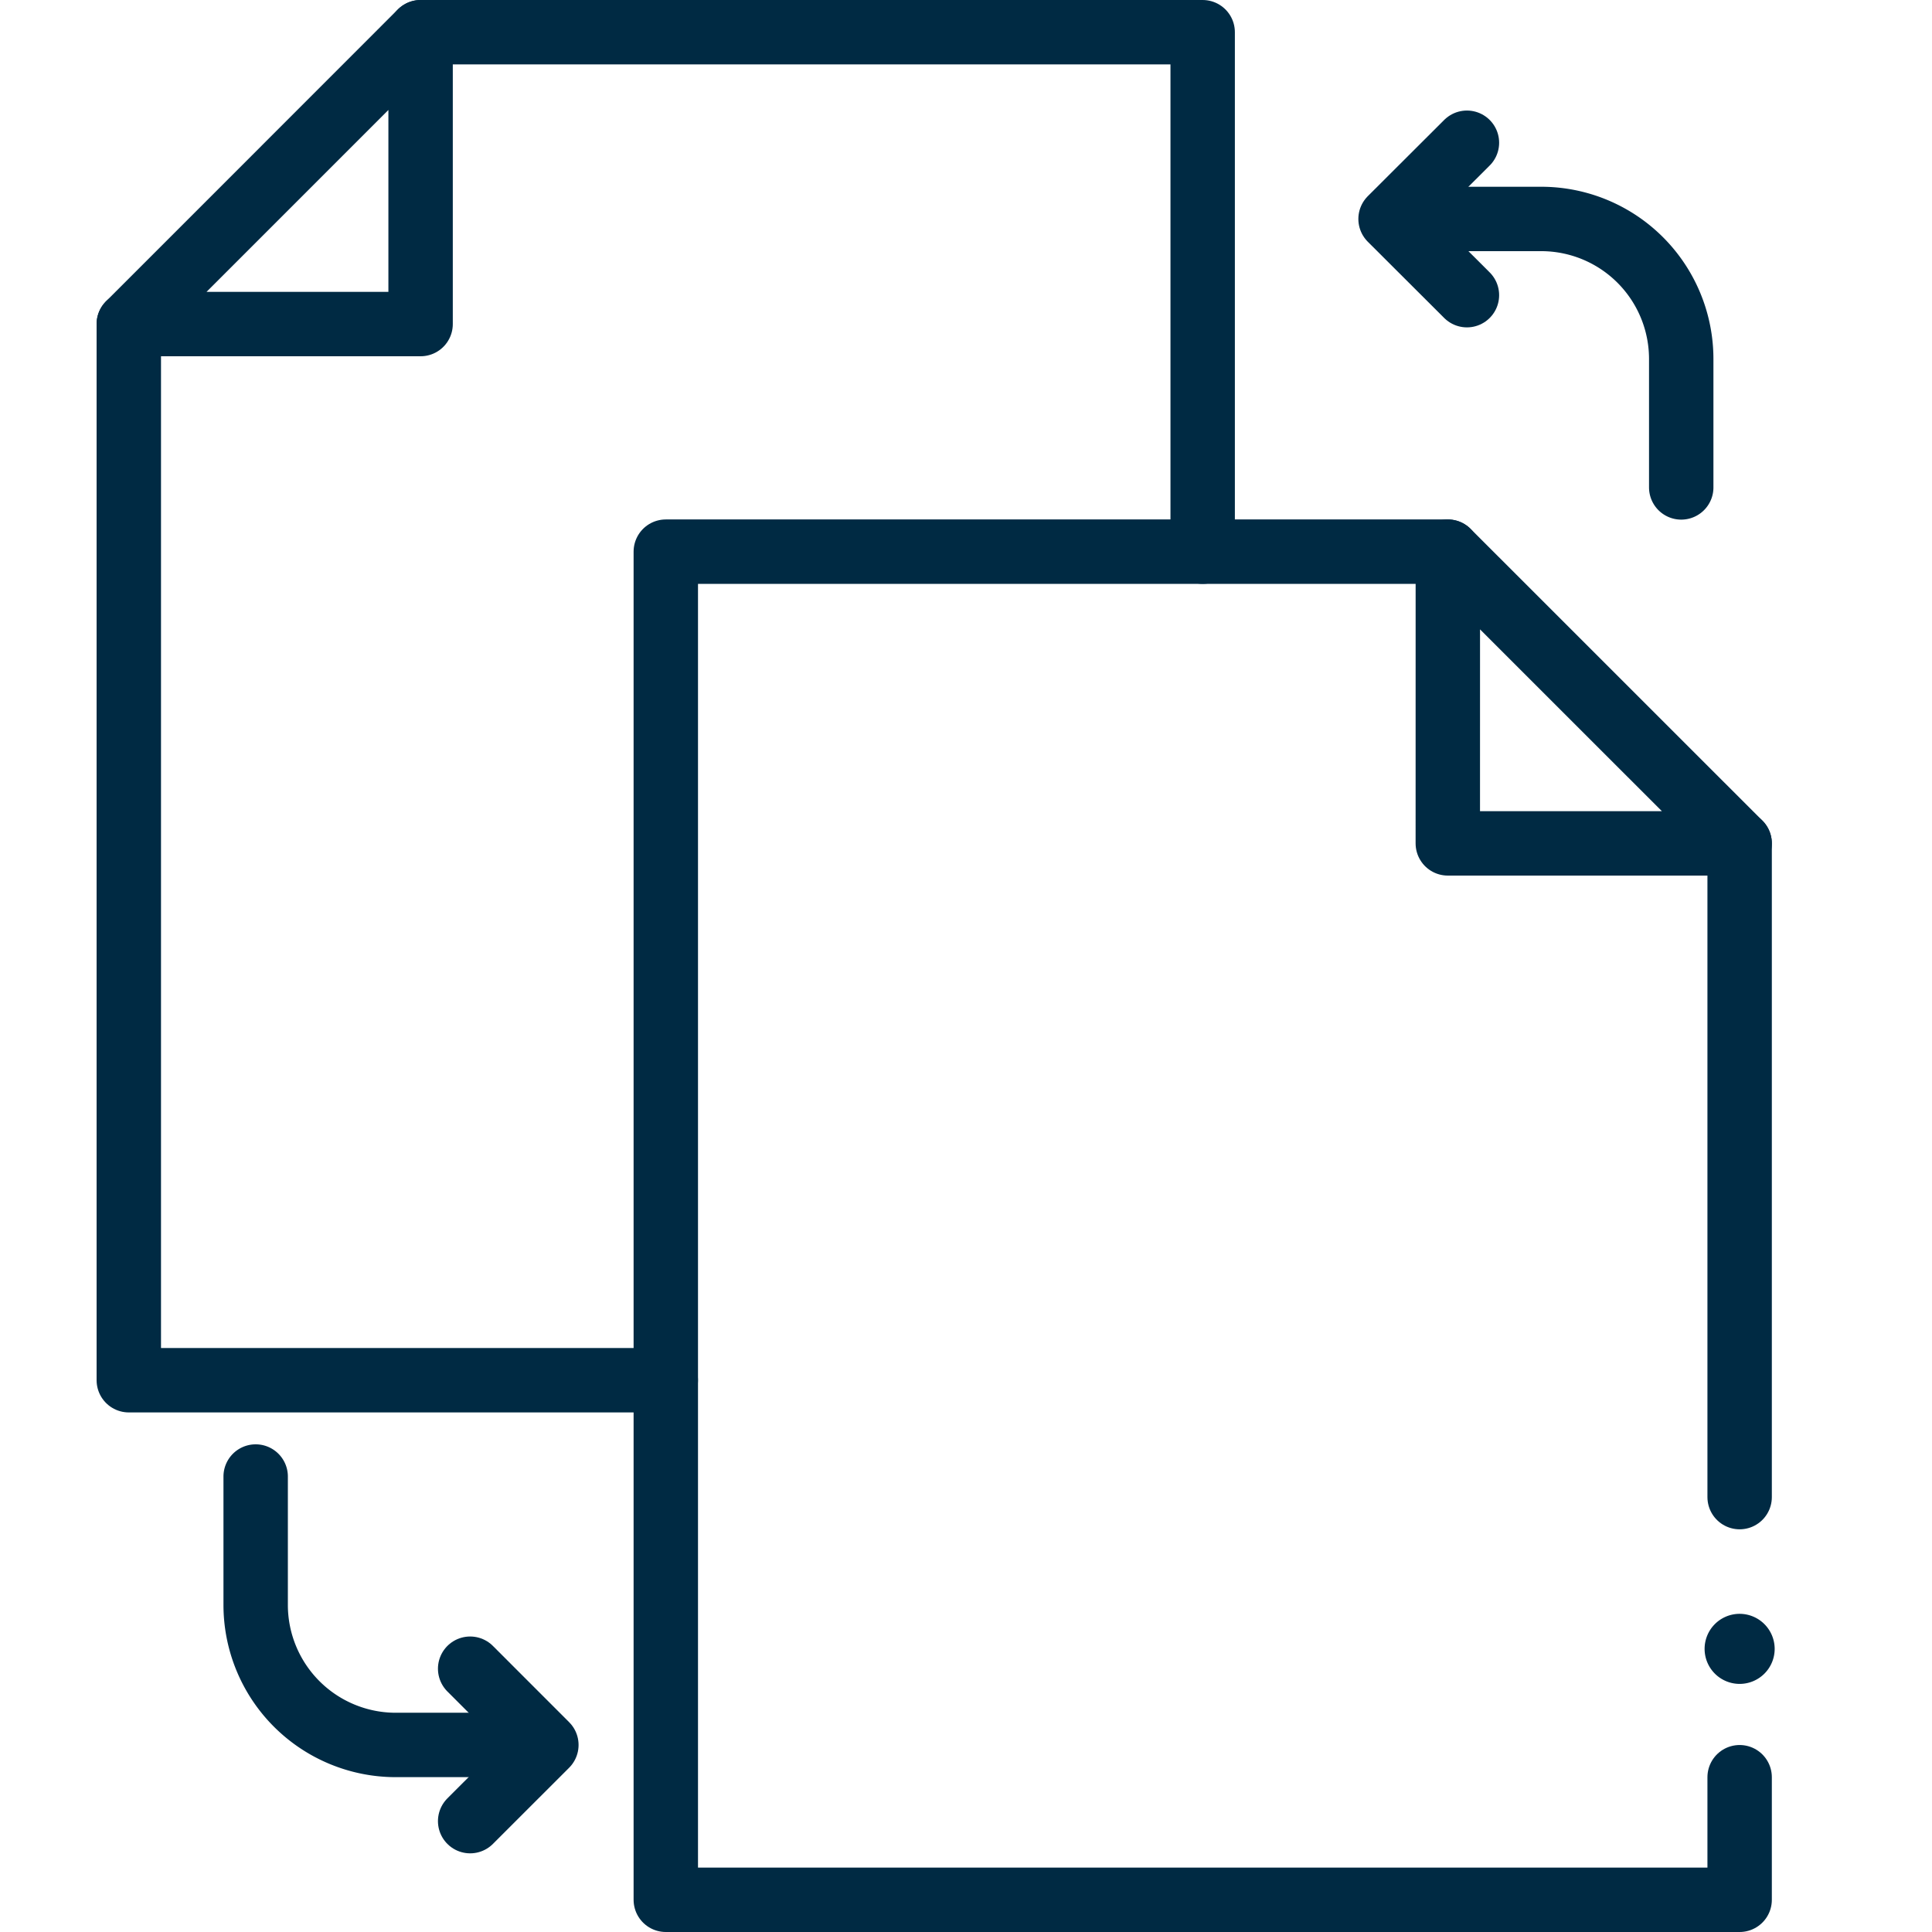
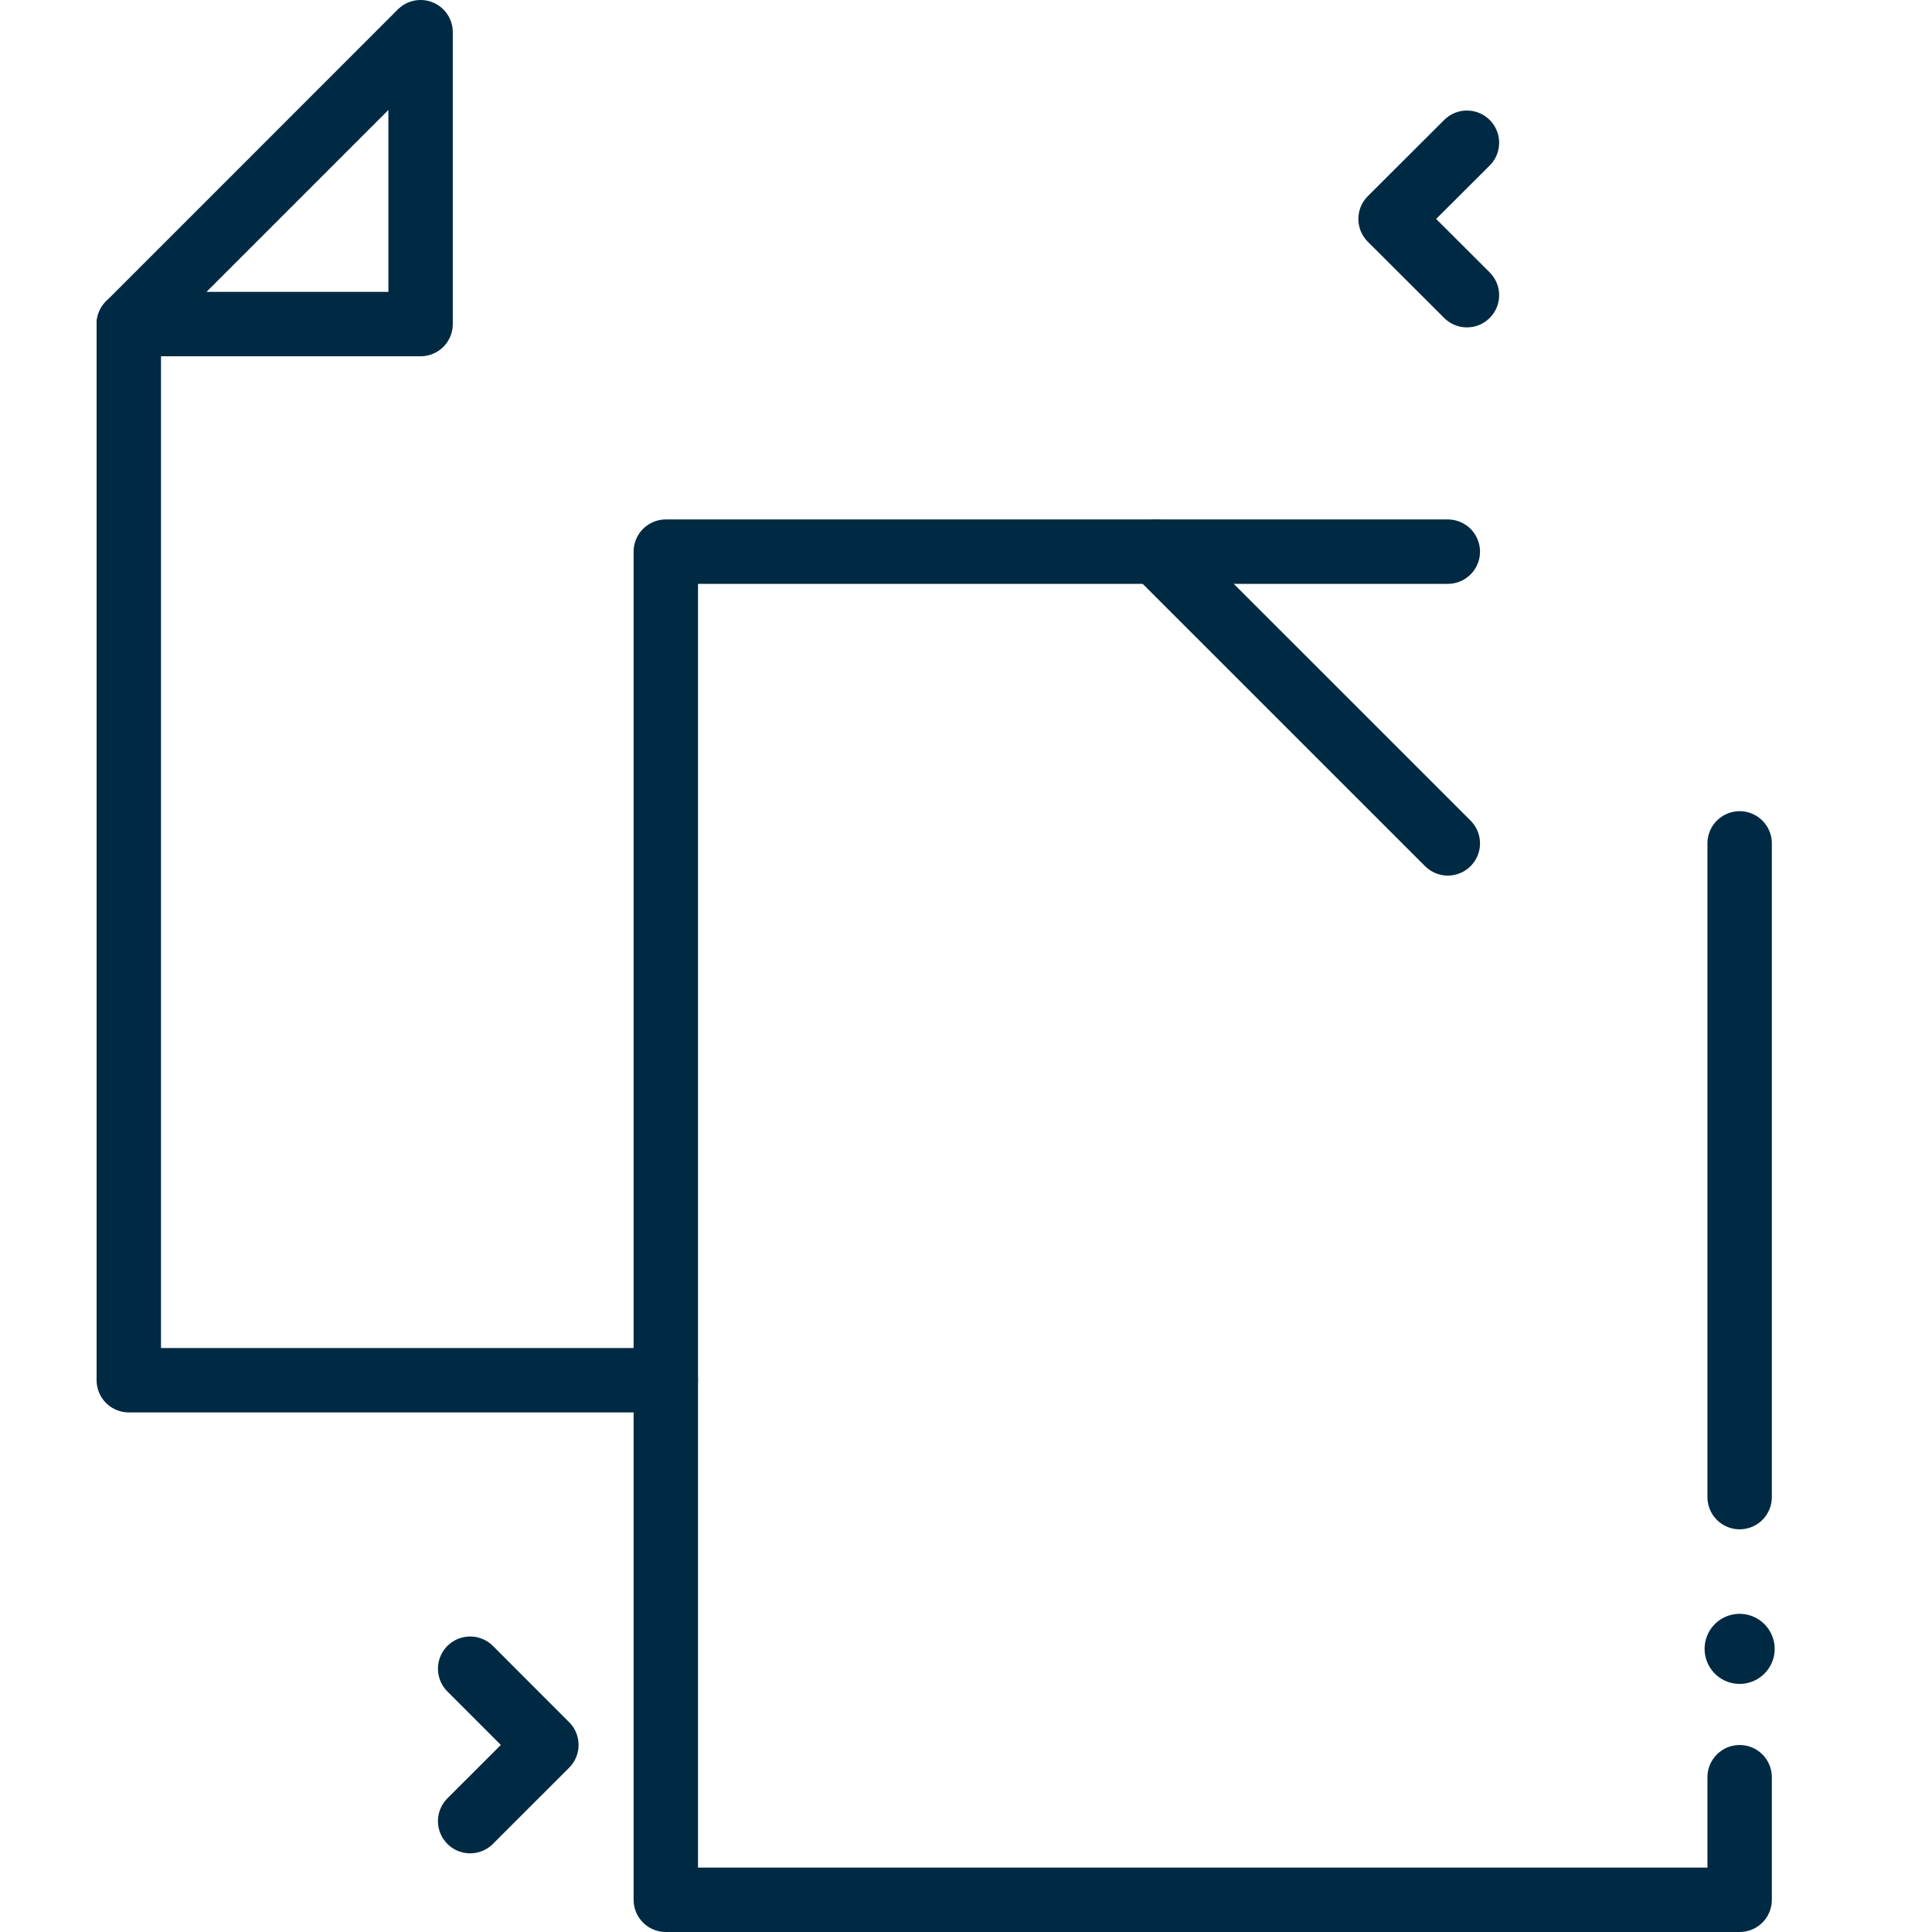
<svg xmlns="http://www.w3.org/2000/svg" width="60" height="60" viewBox="0 0 60 60">
  <defs>
    <clipPath id="clip-UKG_HR_Portal">
      <rect width="60" height="60" />
    </clipPath>
  </defs>
  <g id="UKG_HR_Portal" data-name="UKG HR Portal" clip-path="url(#clip-UKG_HR_Portal)">
    <g id="Group_29" data-name="Group 29" transform="translate(-0.443)">
-       <path id="Path_51" data-name="Path 51" d="M37.793,17.132V1H13.507" fill="none" stroke="#002a43" stroke-linecap="round" stroke-linejoin="round" stroke-width="2" />
      <path id="Path_52" data-name="Path 52" d="M4.443,10.064v32.8H21.119" fill="none" stroke="#002a43" stroke-linecap="round" stroke-linejoin="round" stroke-width="2" />
      <path id="Path_53" data-name="Path 53" d="M13.505,10.064H4.443L8.975,5.532,13.505,1Z" fill="none" stroke="#002a43" stroke-linecap="round" stroke-linejoin="round" stroke-width="2" />
      <path id="Path_54" data-name="Path 54" d="M54.469,55.193V59H21.12V17.132H45.406" fill="none" stroke="#002a43" stroke-linecap="round" stroke-linejoin="round" stroke-width="2" />
      <line id="Line_25" data-name="Line 25" y2="20.302" transform="translate(54.469 26.192)" fill="none" stroke="#002a43" stroke-linecap="round" stroke-linejoin="round" stroke-width="2" />
-       <path id="Path_55" data-name="Path 55" d="M45.406,26.192h9.063l-4.531-4.53-4.531-4.53Z" fill="none" stroke="#002a43" stroke-linecap="round" stroke-linejoin="round" stroke-width="2" />
+       <path id="Path_55" data-name="Path 55" d="M45.406,26.192l-4.531-4.53-4.531-4.53Z" fill="none" stroke="#002a43" stroke-linecap="round" stroke-linejoin="round" stroke-width="2" />
      <path id="Path_56" data-name="Path 56" d="M55.557,51.205a1.088,1.088,0,1,1-1.087-1.086A1.09,1.09,0,0,1,55.557,51.205Z" fill="#002a43" />
-       <path id="Path_57" data-name="Path 57" d="M44.811,6.8h3.495a4.348,4.348,0,0,1,4.349,4.349v3.988" fill="none" stroke="#002a43" stroke-linecap="round" stroke-linejoin="round" stroke-width="2" />
      <path id="Path_58" data-name="Path 58" d="M46,9.167,43.628,6.8,46,4.433" fill="none" stroke="#002a43" stroke-linecap="round" stroke-linejoin="round" stroke-width="2" />
-       <path id="Path_59" data-name="Path 59" d="M16.227,54.191H12.733a4.35,4.35,0,0,1-4.35-4.349V45.855" fill="none" stroke="#002a43" stroke-linecap="round" stroke-linejoin="round" stroke-width="2" />
      <path id="Path_60" data-name="Path 60" d="M15.044,51.823l2.367,2.368-2.367,2.366" fill="none" stroke="#002a43" stroke-linecap="round" stroke-linejoin="round" stroke-width="2" />
    </g>
  </g>
</svg>